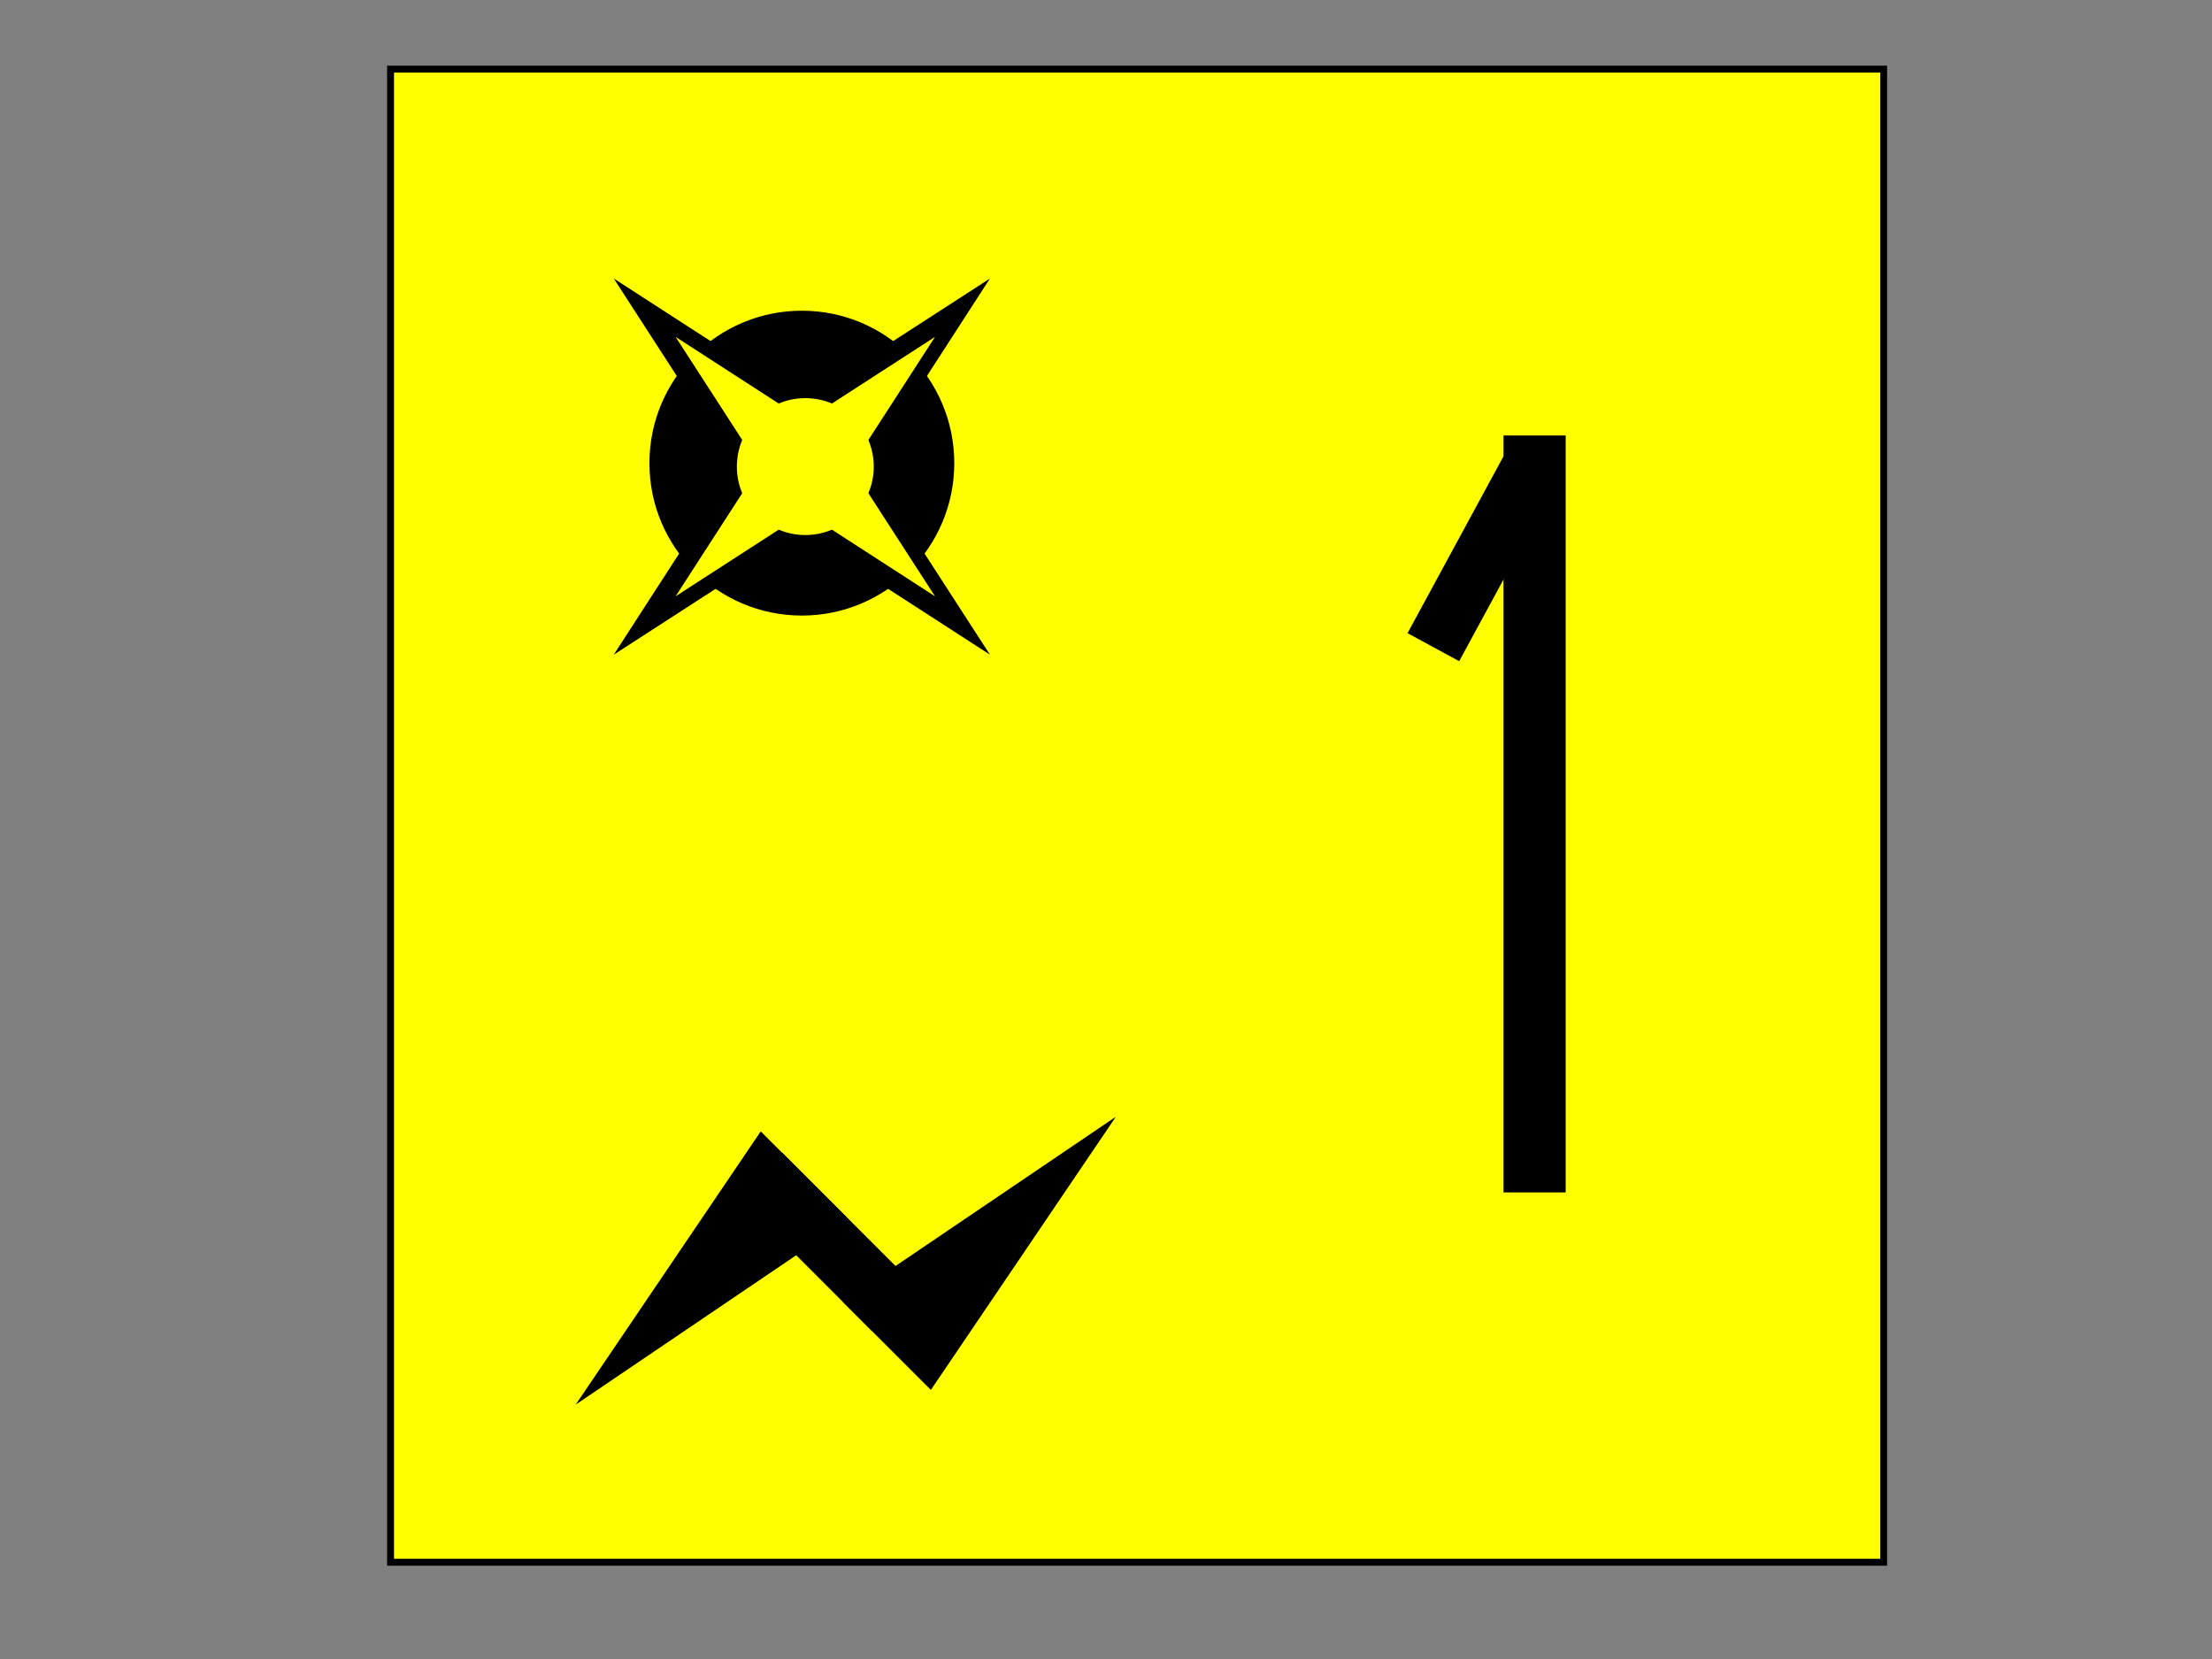
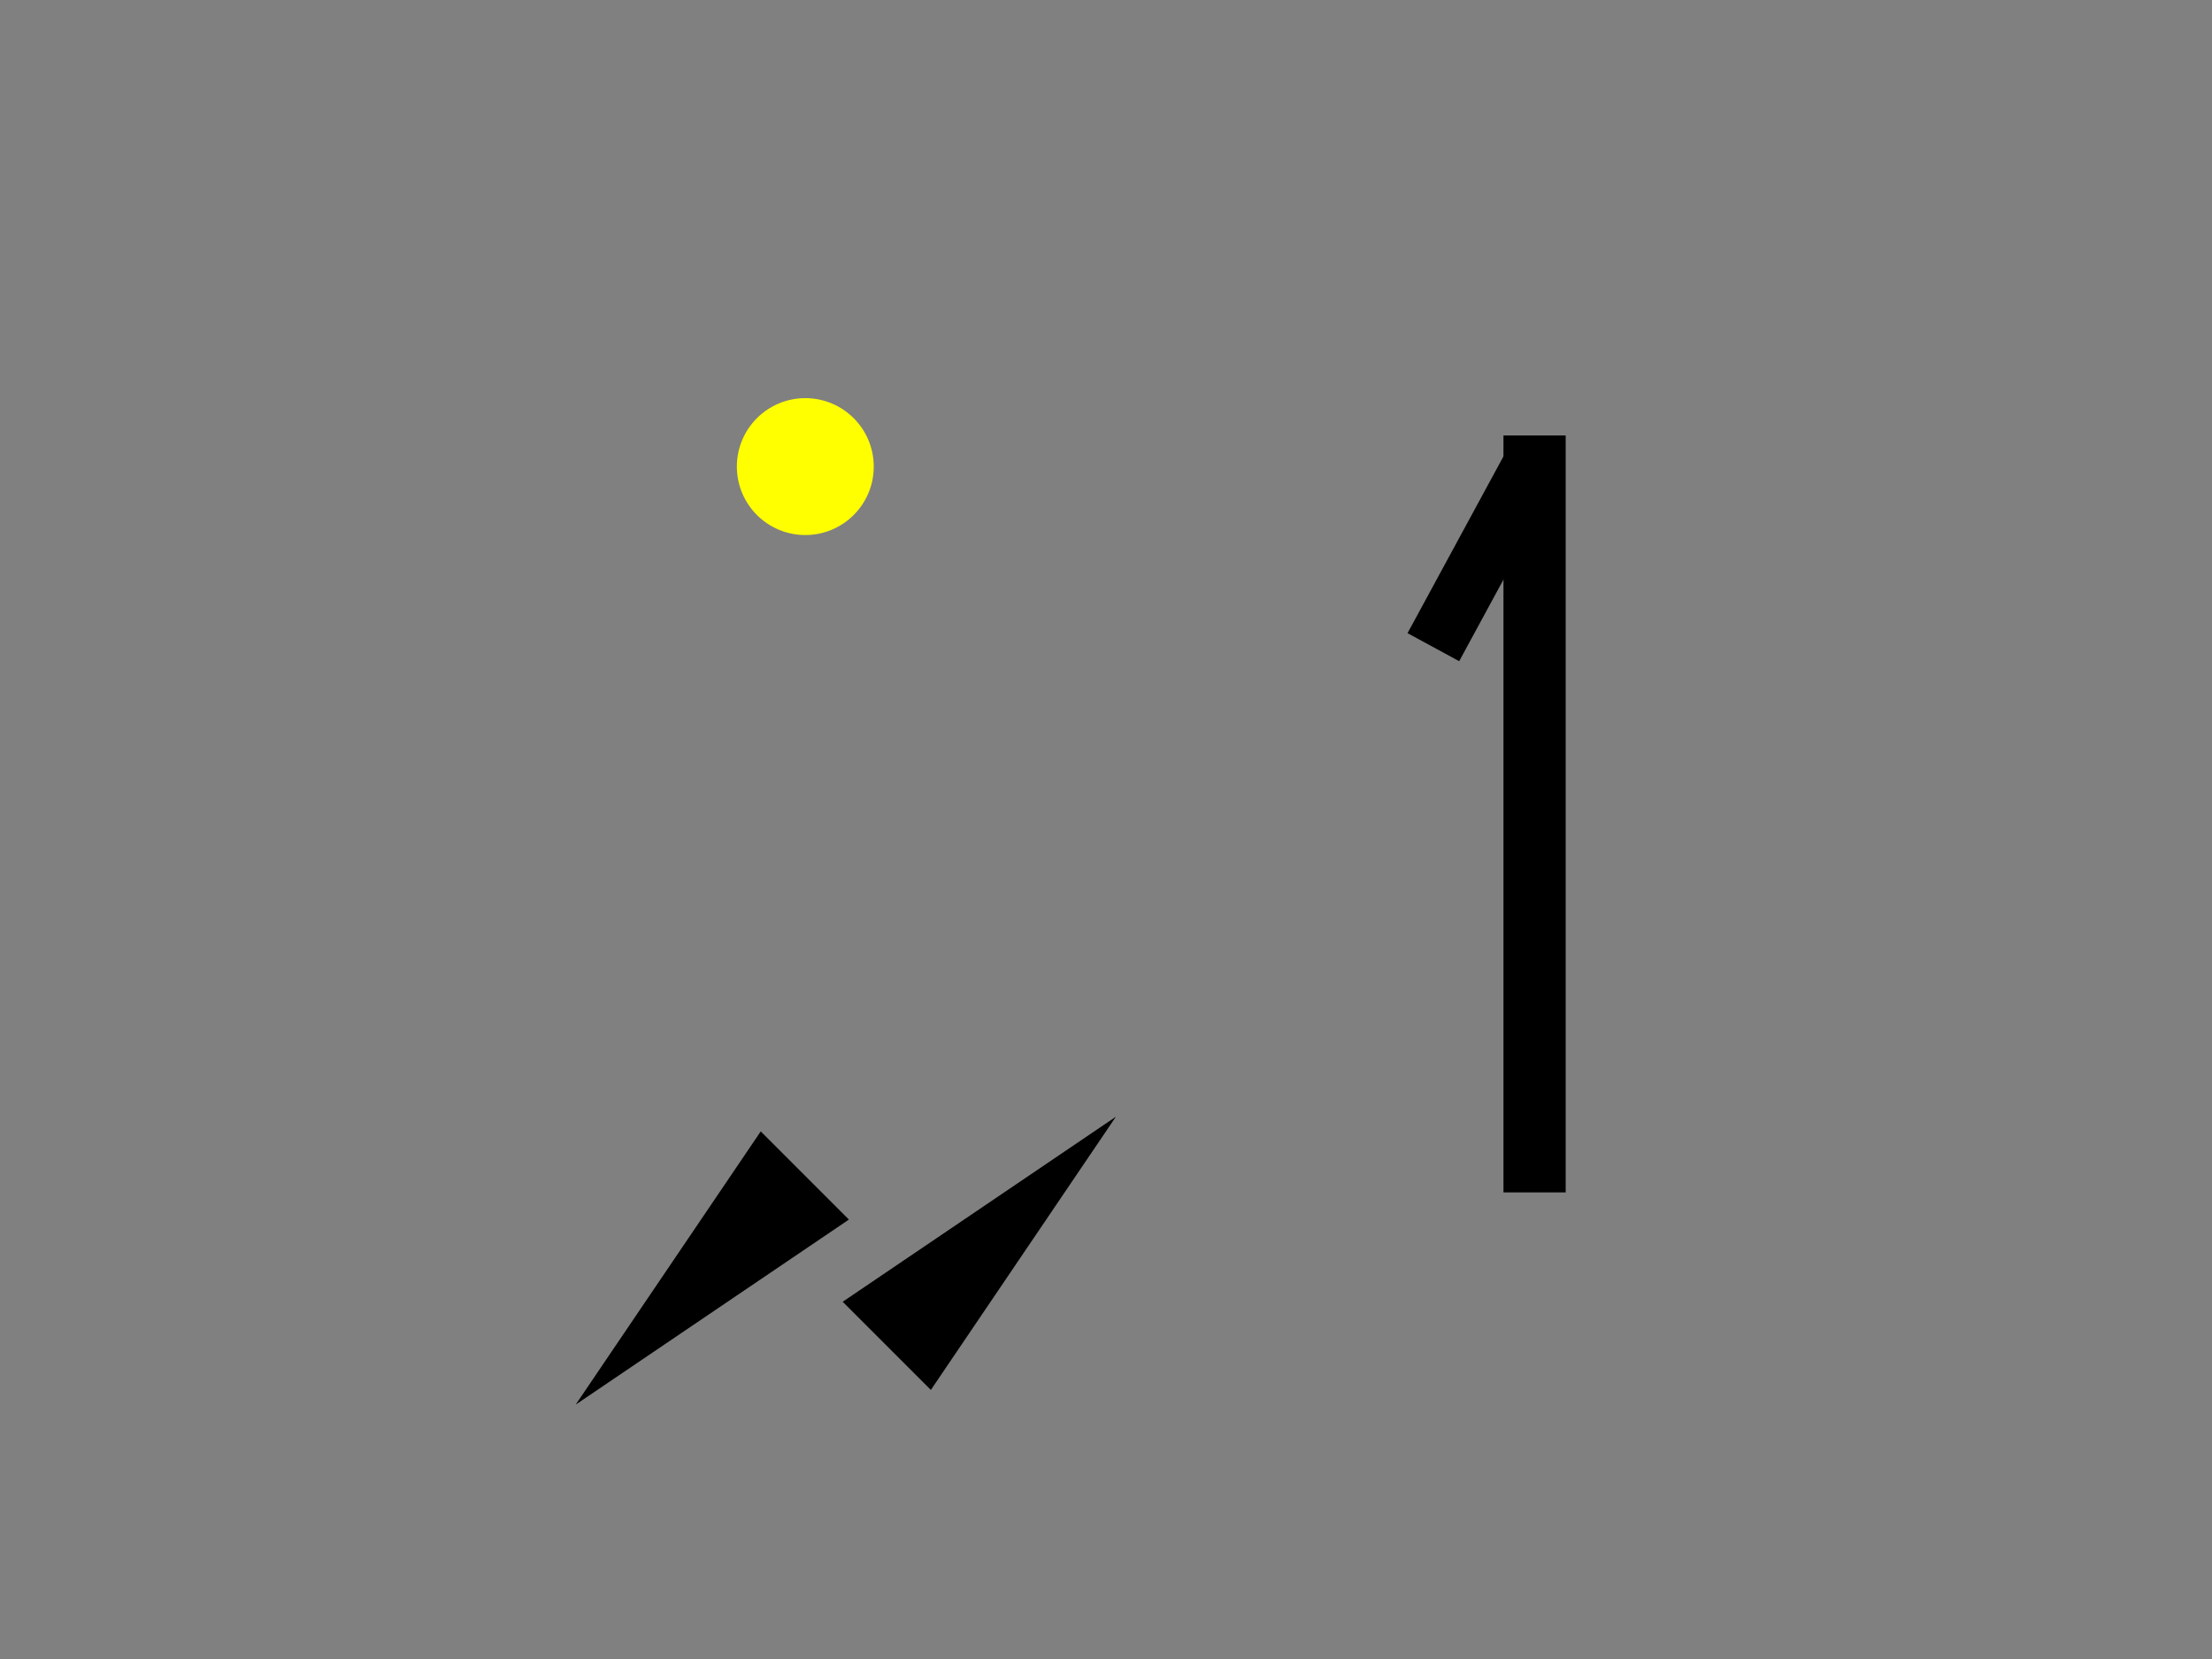
<svg xmlns="http://www.w3.org/2000/svg" width="640" height="480">
  <rect width="100%" height="100%" fill="#808080" stroke="none" />
  <title>IA DDD</title>
  <g>
    <title>Layer 1</title>
-     <rect id="svg_1" height="432" width="432" y="20" x="113" stroke-linecap="null" stroke-linejoin="null" stroke-dasharray="null" stroke-width="2" stroke="#000000" fill="#ffff00" />
-     <circle stroke-opacity="0" r="44.102" cy="134" cx="232" stroke-linecap="null" stroke-linejoin="null" stroke-dasharray="null" stroke-width="2" stroke="#000000" fill="#000000" id="svg_2" />
-     <polygon transform="rotate(45, 232, 135)" stroke-opacity="0" stroke-width="2" stroke="#000000" points="232,58.044 245.604,121.396 308.956,135 245.604,148.604 232,211.956 218.396,148.604 155.044,135 218.396,121.396 232,58.044 245.604,121.396 " fill="#000000" id="svg_5" />
    <circle r="19.803" cy="135" cx="233" stroke-opacity="0" stroke-linecap="null" stroke-linejoin="null" stroke-dasharray="null" stroke-width="2" stroke="#000000" fill="#ffff00" id="svg_6" />
-     <polygon transform="rotate(45, 233, 135)" stroke-opacity="0" stroke-width="2" stroke="#000000" points="233,81.918 242.384,125.616 286.082,135 242.384,144.384 233,188.082 223.616,144.384 179.918,135 223.616,125.616 233,81.918 242.384,125.616 " fill="#ffff00" id="svg_8" />
    <polygon id="svg_3" fill="#000000" points="246.588,373.25 152.838,391.289 152.838,355.212 246.588,373.25 " stroke="#000000" stroke-width="0" transform="rotate(135, 199.713, 373.25)" />
-     <rect id="svg_4" fill="#000000" stroke="#000000" stroke-width="0" stroke-dasharray="null" stroke-linejoin="null" stroke-linecap="null" x="211.871" y="350.189" width="54.757" height="18.121" transform="rotate(45, 239.25, 359.25)" />
    <polygon id="svg_7" fill="#000000" points="336.588,356.25 242.838,374.289 242.838,338.212 336.588,356.25 " stroke="#000000" stroke-width="0" transform="rotate(-45, 289.713, 356.25)" />
    <rect id="svg_9" height="219" width="18" y="126" x="435" stroke-opacity="0" stroke-width="5" stroke="#000000" fill="#000000" />
    <rect transform="rotate(28.482, 429.5, 160)" id="svg_11" height="62" width="17" y="129" x="421" stroke-opacity="0" stroke-linecap="null" stroke-linejoin="null" stroke-dasharray="null" stroke-width="5" stroke="#000000" fill="#000000" />
  </g>
</svg>